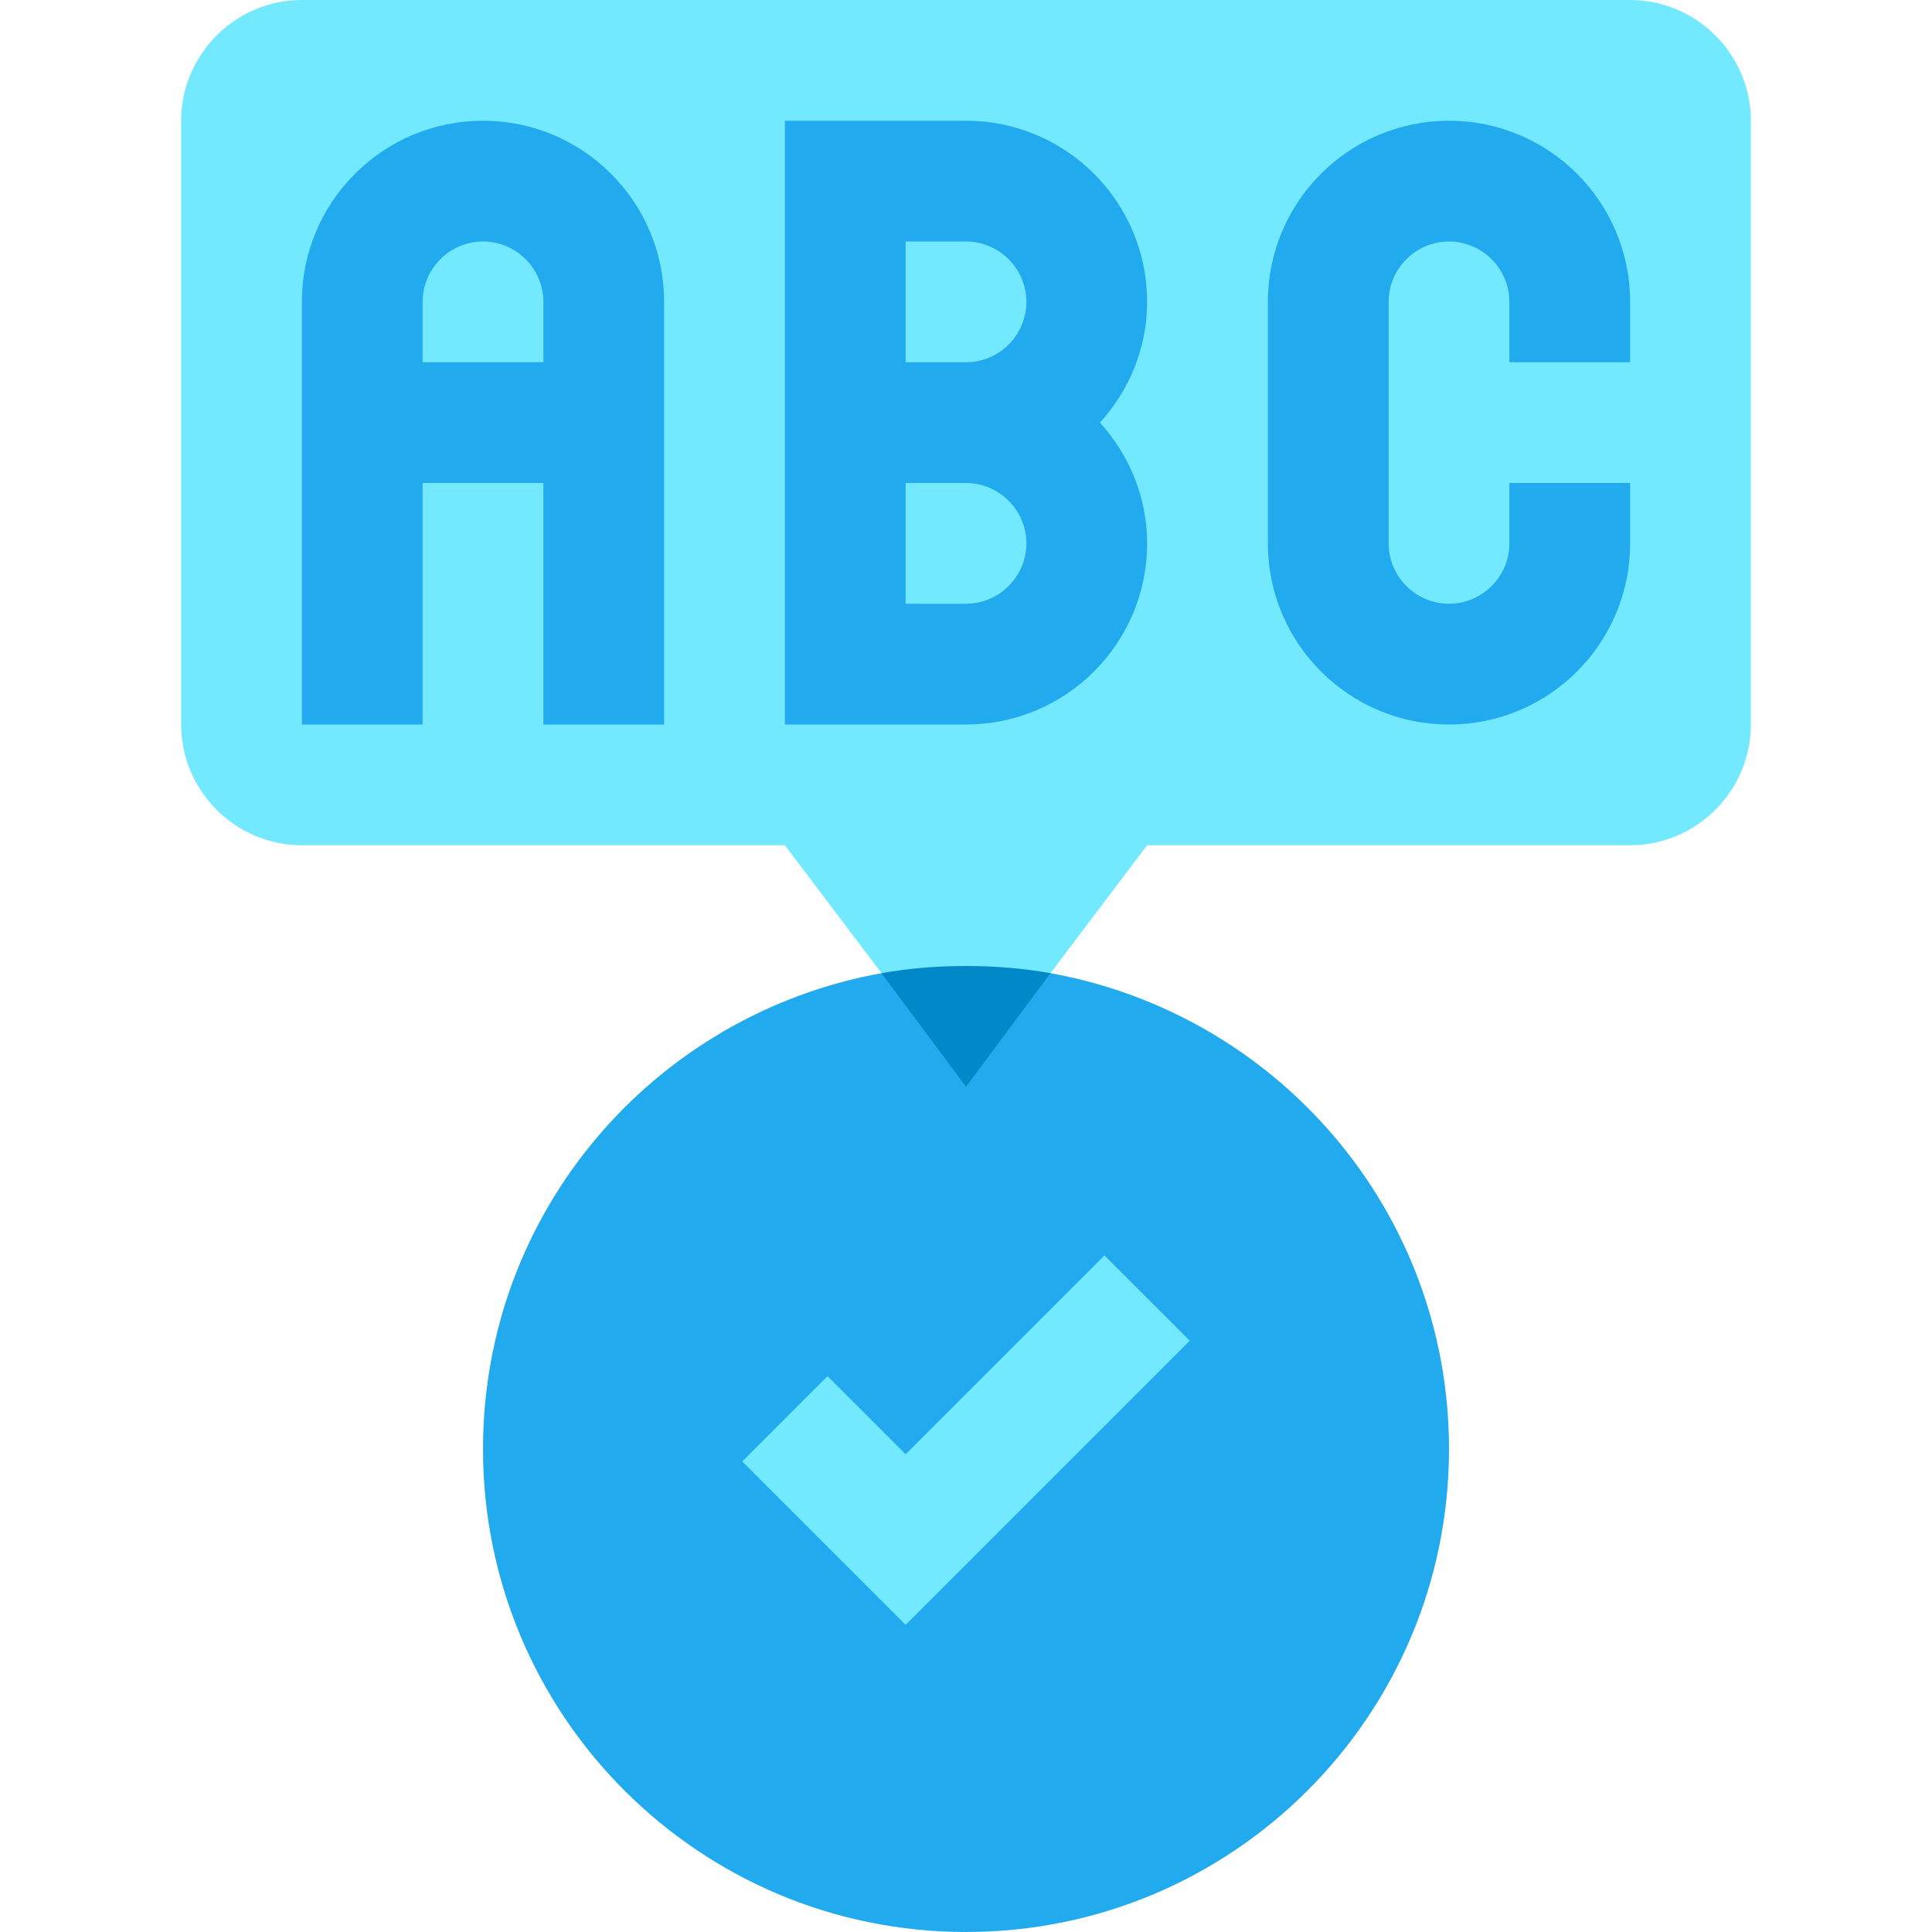
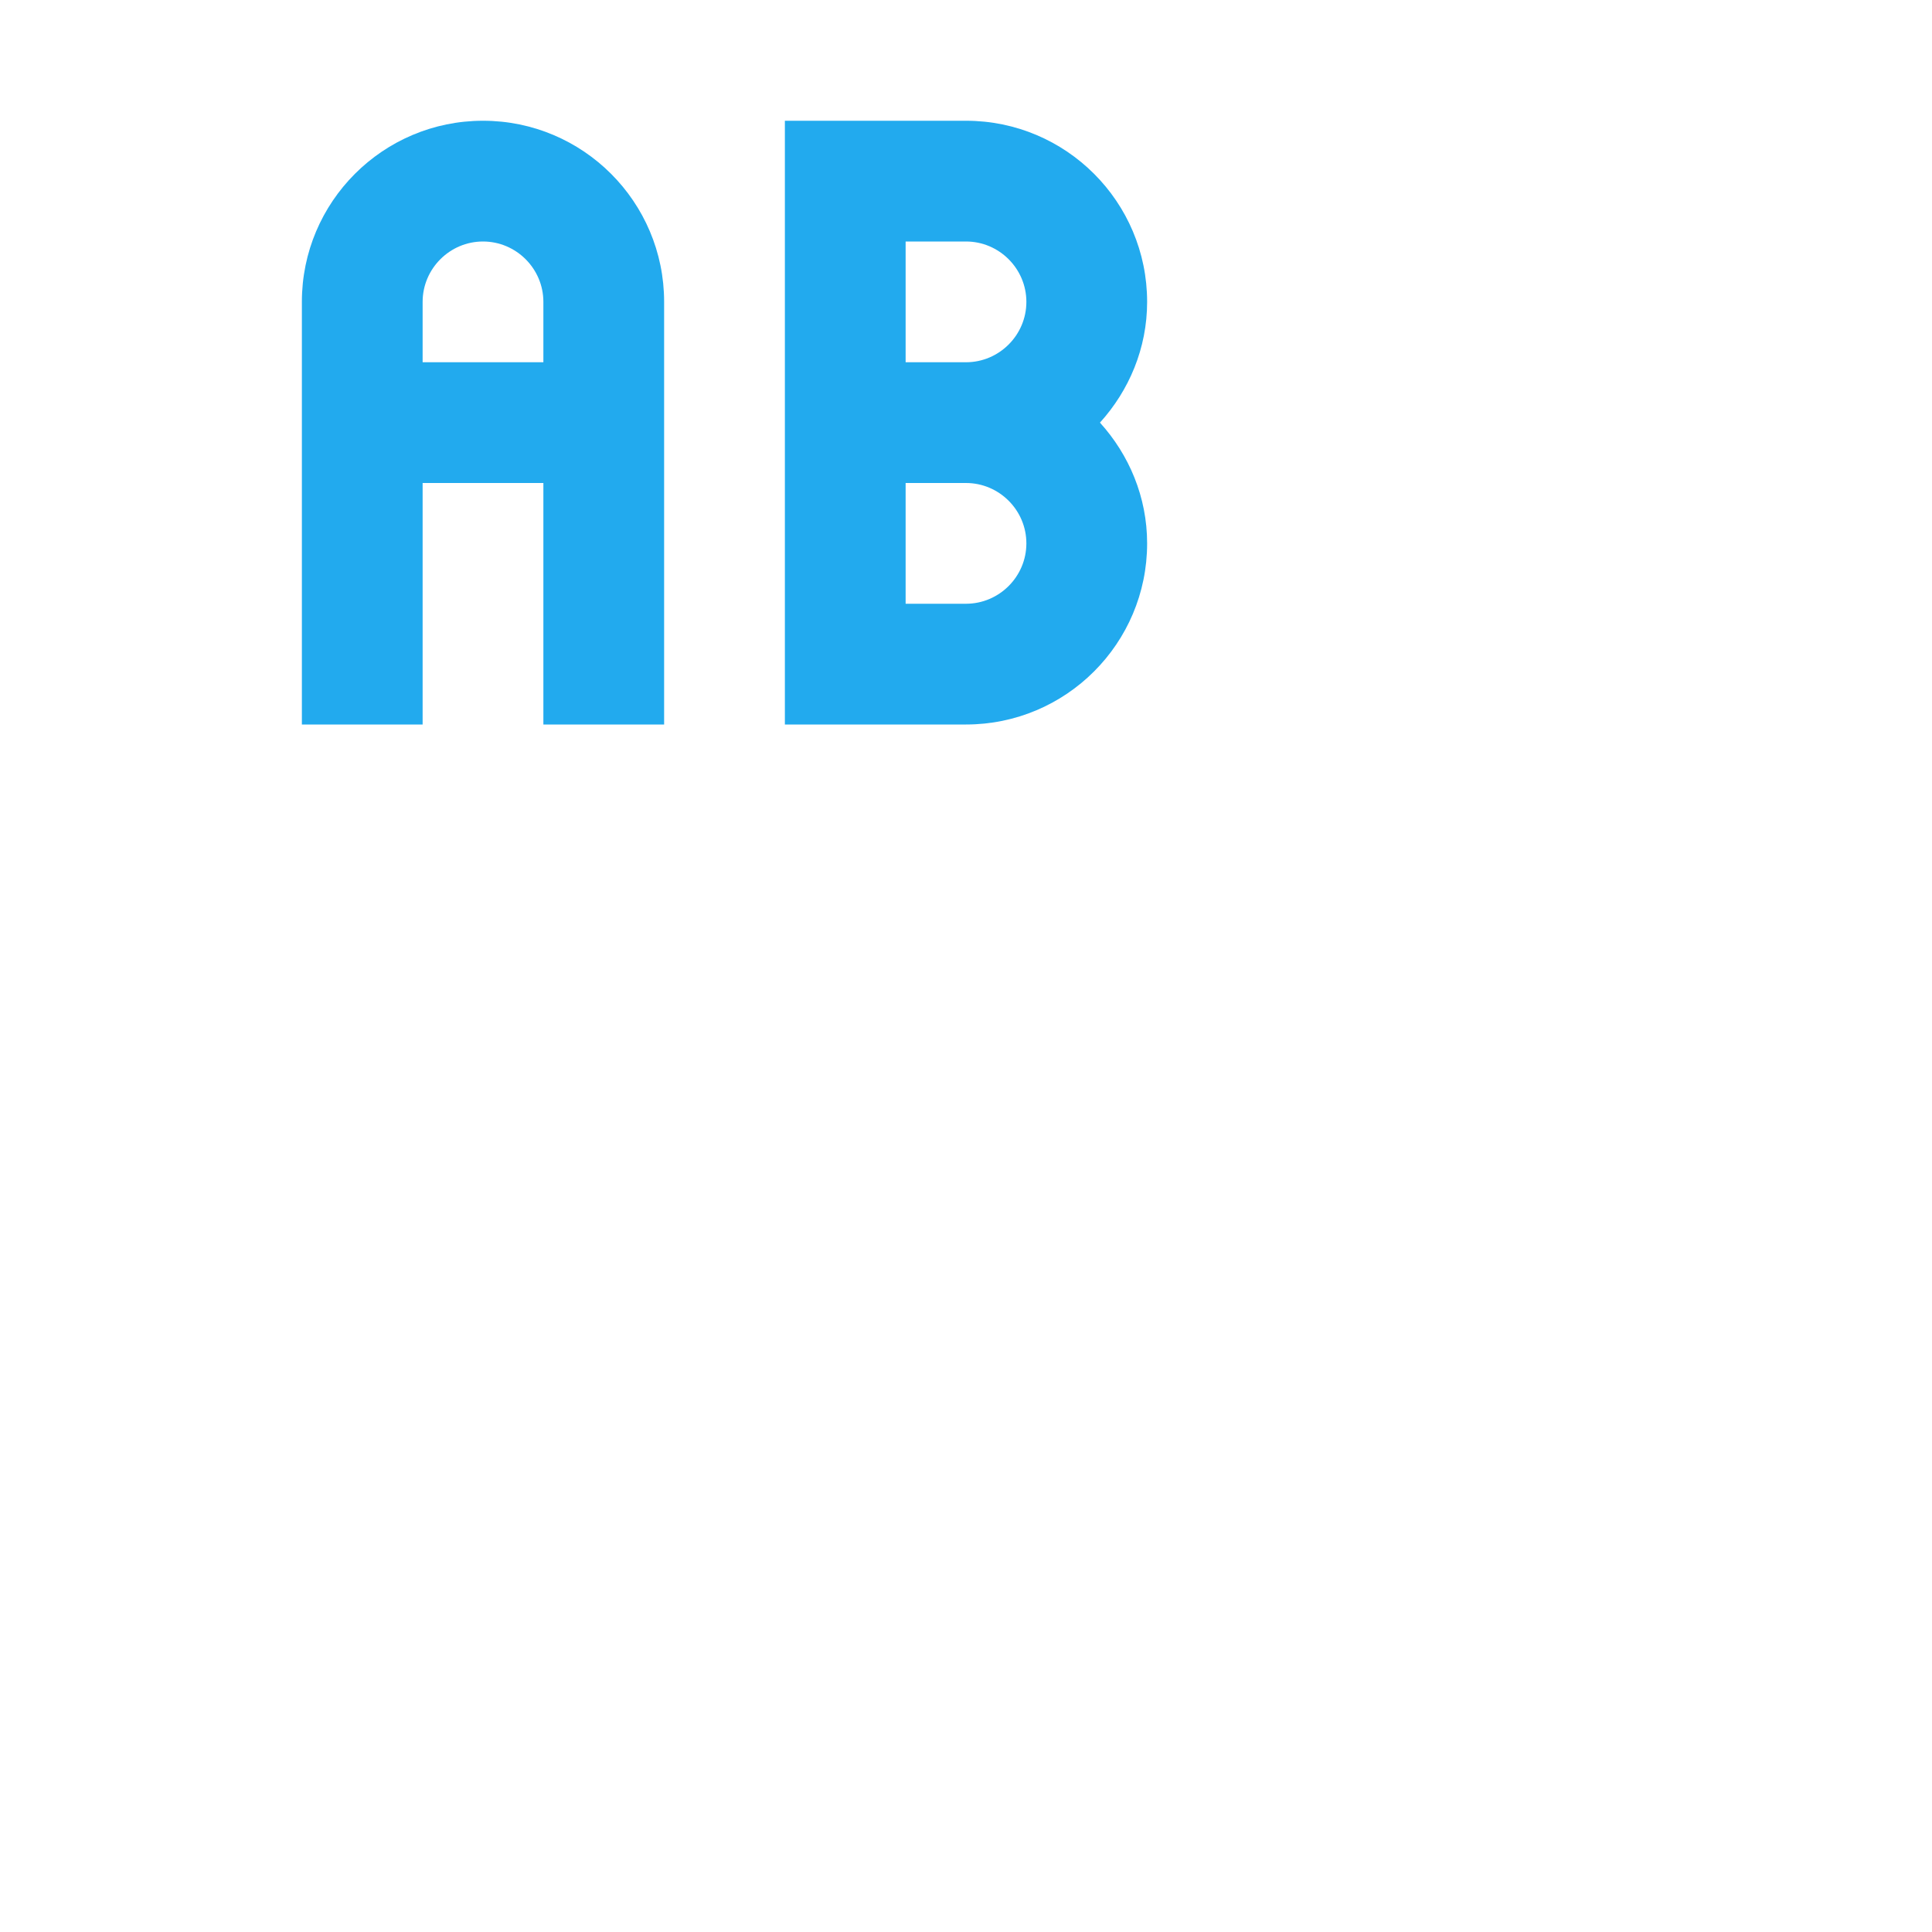
<svg xmlns="http://www.w3.org/2000/svg" version="1.1" id="Capa_1" x="0px" y="0px" viewBox="0 0 512 512" style="enable-background:new 0 0 512 512;" xml:space="preserve">
  <style type="text/css">
	.st0{fill:#22AAEE;}
	.st1{fill:#73E9FF;}
	.st2{fill:#0088C8;}
</style>
  <g>
-     <path class="st0" d="M384,384c0,70.7-57.3,128-128,128s-128-57.3-128-128c0-63,45.4-115.2,105.6-126.1h44.8   C338.6,268.8,384,321,384,384z" />
-     <path class="st1" d="M464,32v160c0,17.6-14.4,32-32,32H304l-25.6,33.9h-44.8L208,224H80c-17.6,0-32-14.4-32-32V32   C48,14.4,62.4,0,80,0h352C449.6,0,464,14.4,464,32L464,32z" />
    <g>
      <path class="st0" d="M304,80c0-26.5-21.5-48-48-48h-48v160h48c26.5,0,48-21.5,48-48c0-12.3-4.8-23.5-12.5-32    C299.2,103.5,304,92.3,304,80z M256,160h-16v-32h16c8.8,0,16,7.2,16,16S264.8,160,256,160z M256,96h-16V64h16c8.8,0,16,7.2,16,16    S264.8,96,256,96z" />
      <path class="st0" d="M128,32c-26.5,0-48,21.5-48,48v112h32v-64h32v64h32V80C176,53.5,154.5,32,128,32z M144,96h-32V80    c0-8.8,7.2-16,16-16s16,7.2,16,16V96z" />
-       <path class="st0" d="M384,192c-26.5,0-48-21.5-48-48V80c0-26.5,21.5-48,48-48s48,21.5,48,48v16h-32V80c0-8.8-7.2-16-16-16    s-16,7.2-16,16v64c0,8.8,7.2,16,16,16s16-7.2,16-16v-16h32v16C432,170.5,410.5,192,384,192z" />
    </g>
-     <path class="st2" d="M278.4,257.9L256,288l-22.4-30.1c7.4-1.3,14.7-1.9,22.4-1.9C263.7,256,271,256.6,278.4,257.9z" />
-     <path class="st1" d="M240,430.6l-43.3-43.3l22.6-22.6l20.7,20.7l52.7-52.7l22.6,22.6L240,430.6z" />
  </g>
</svg>